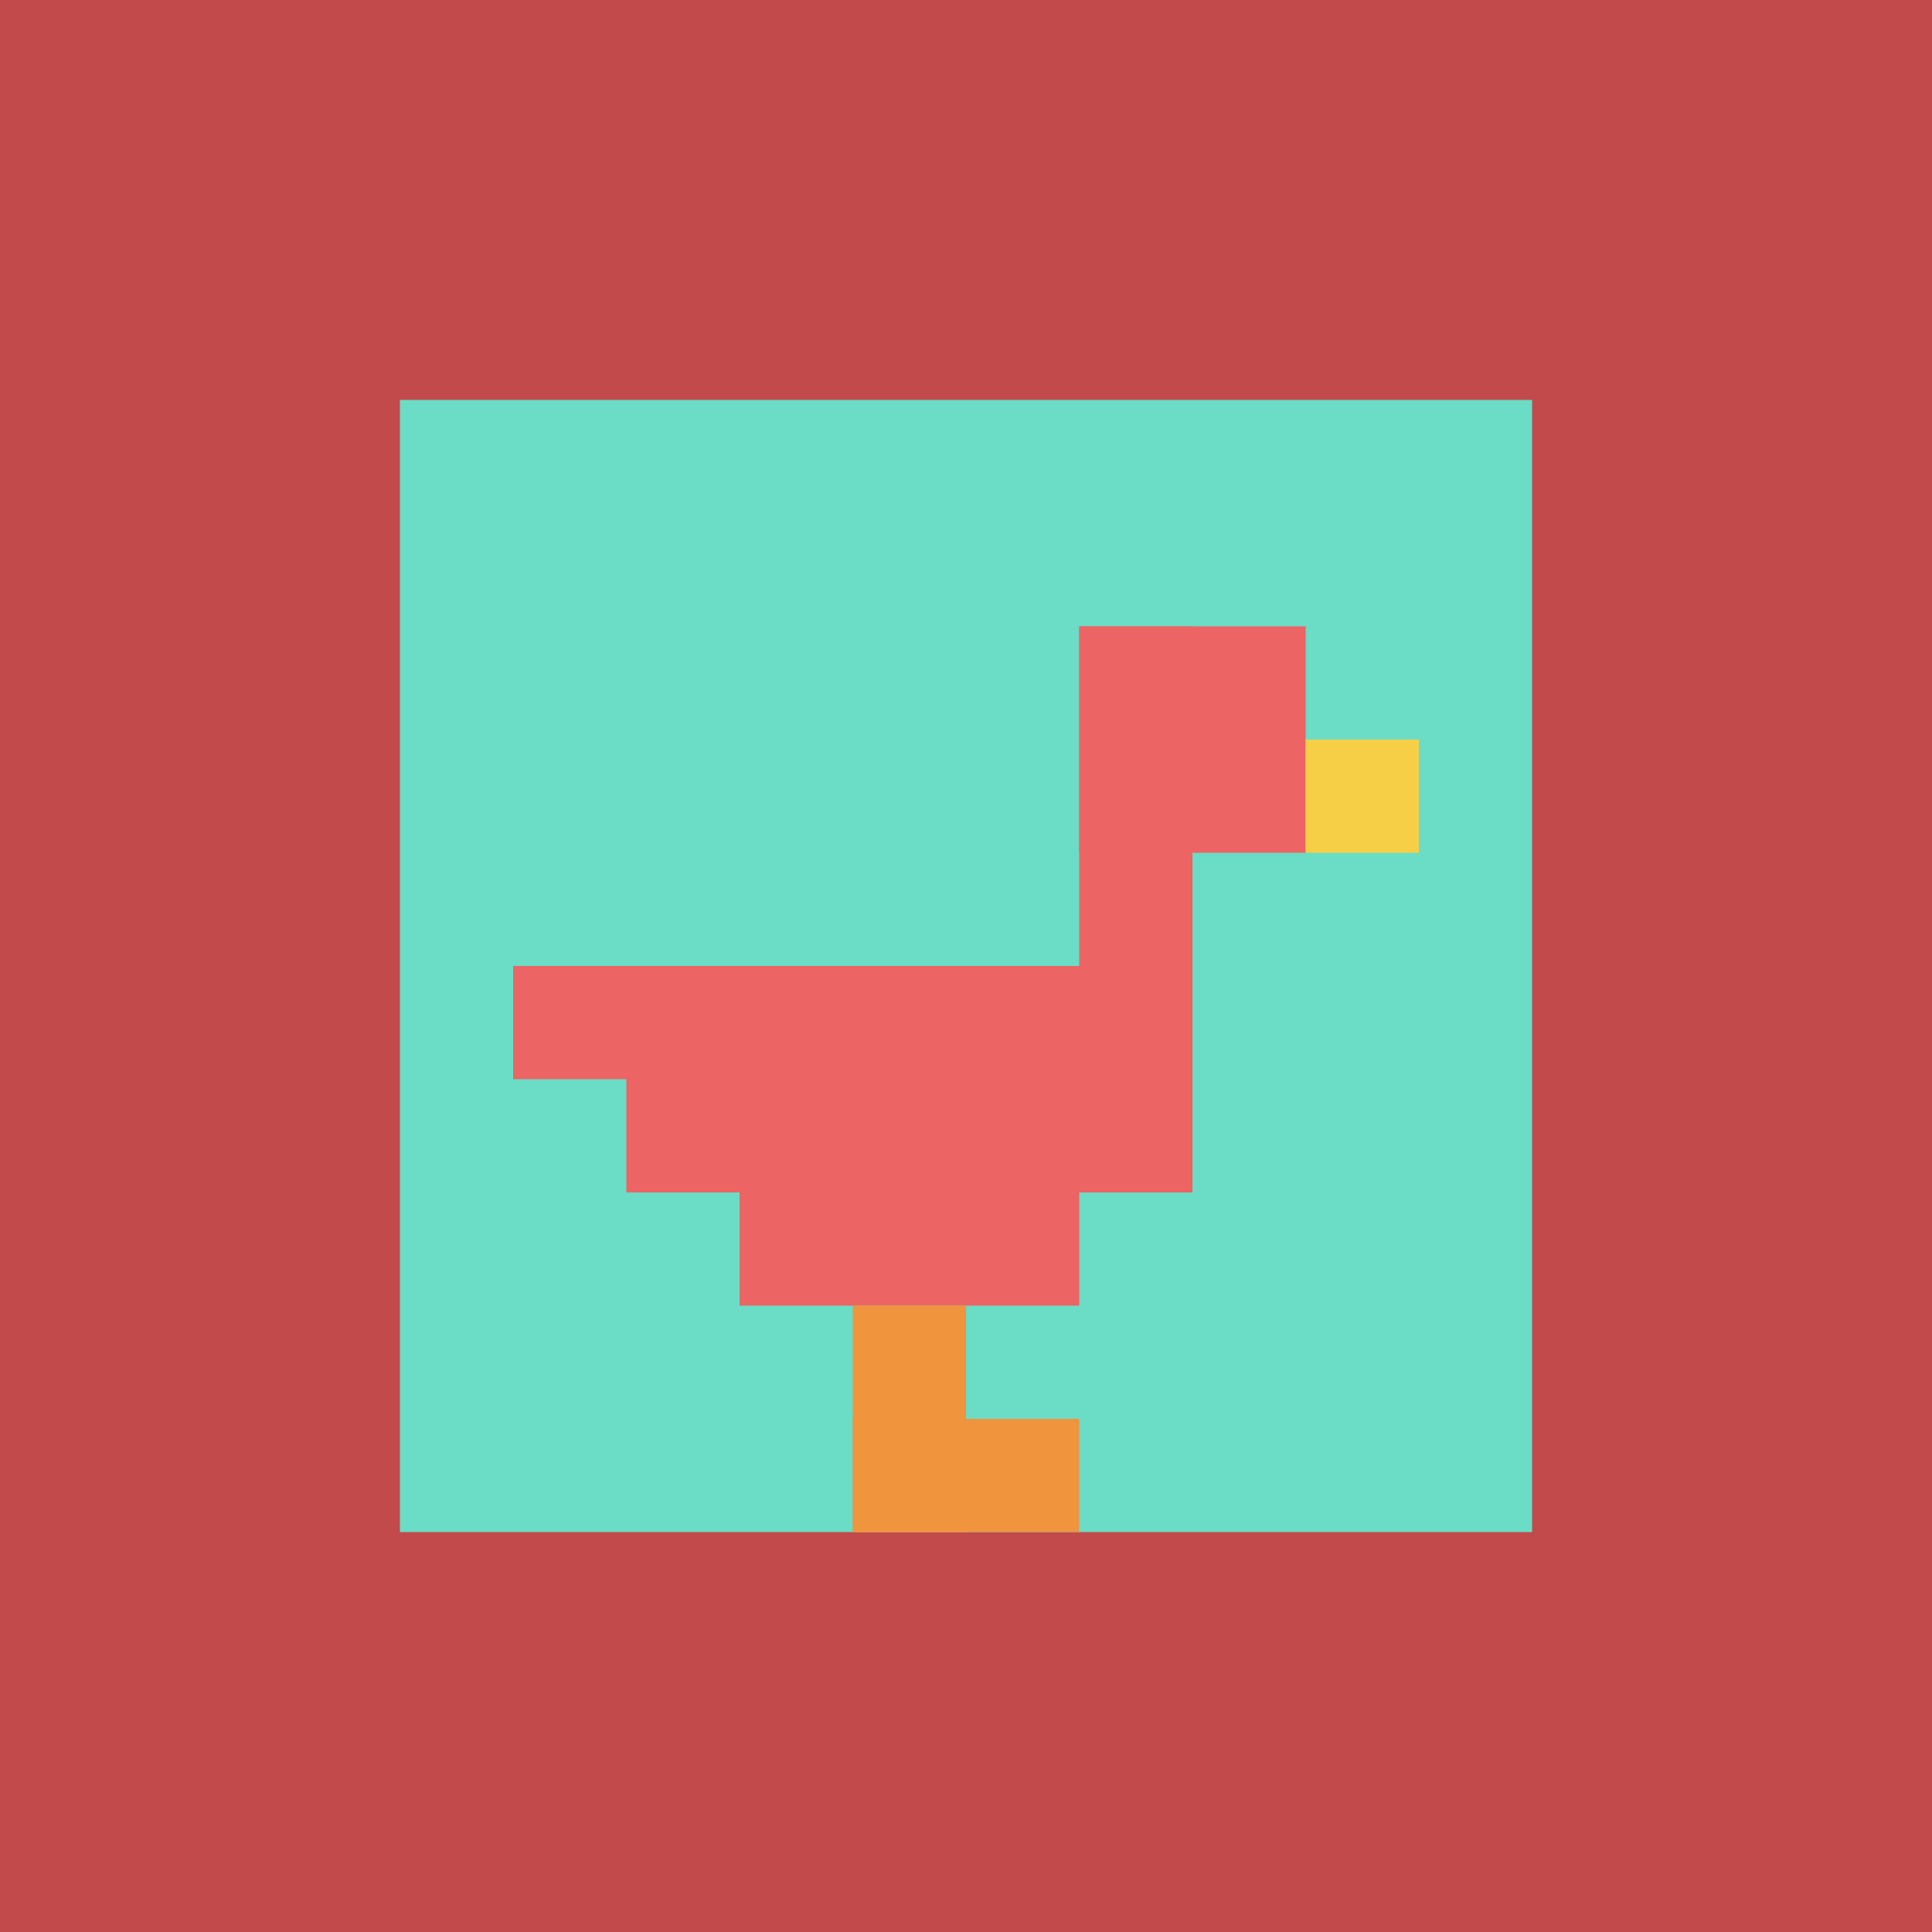
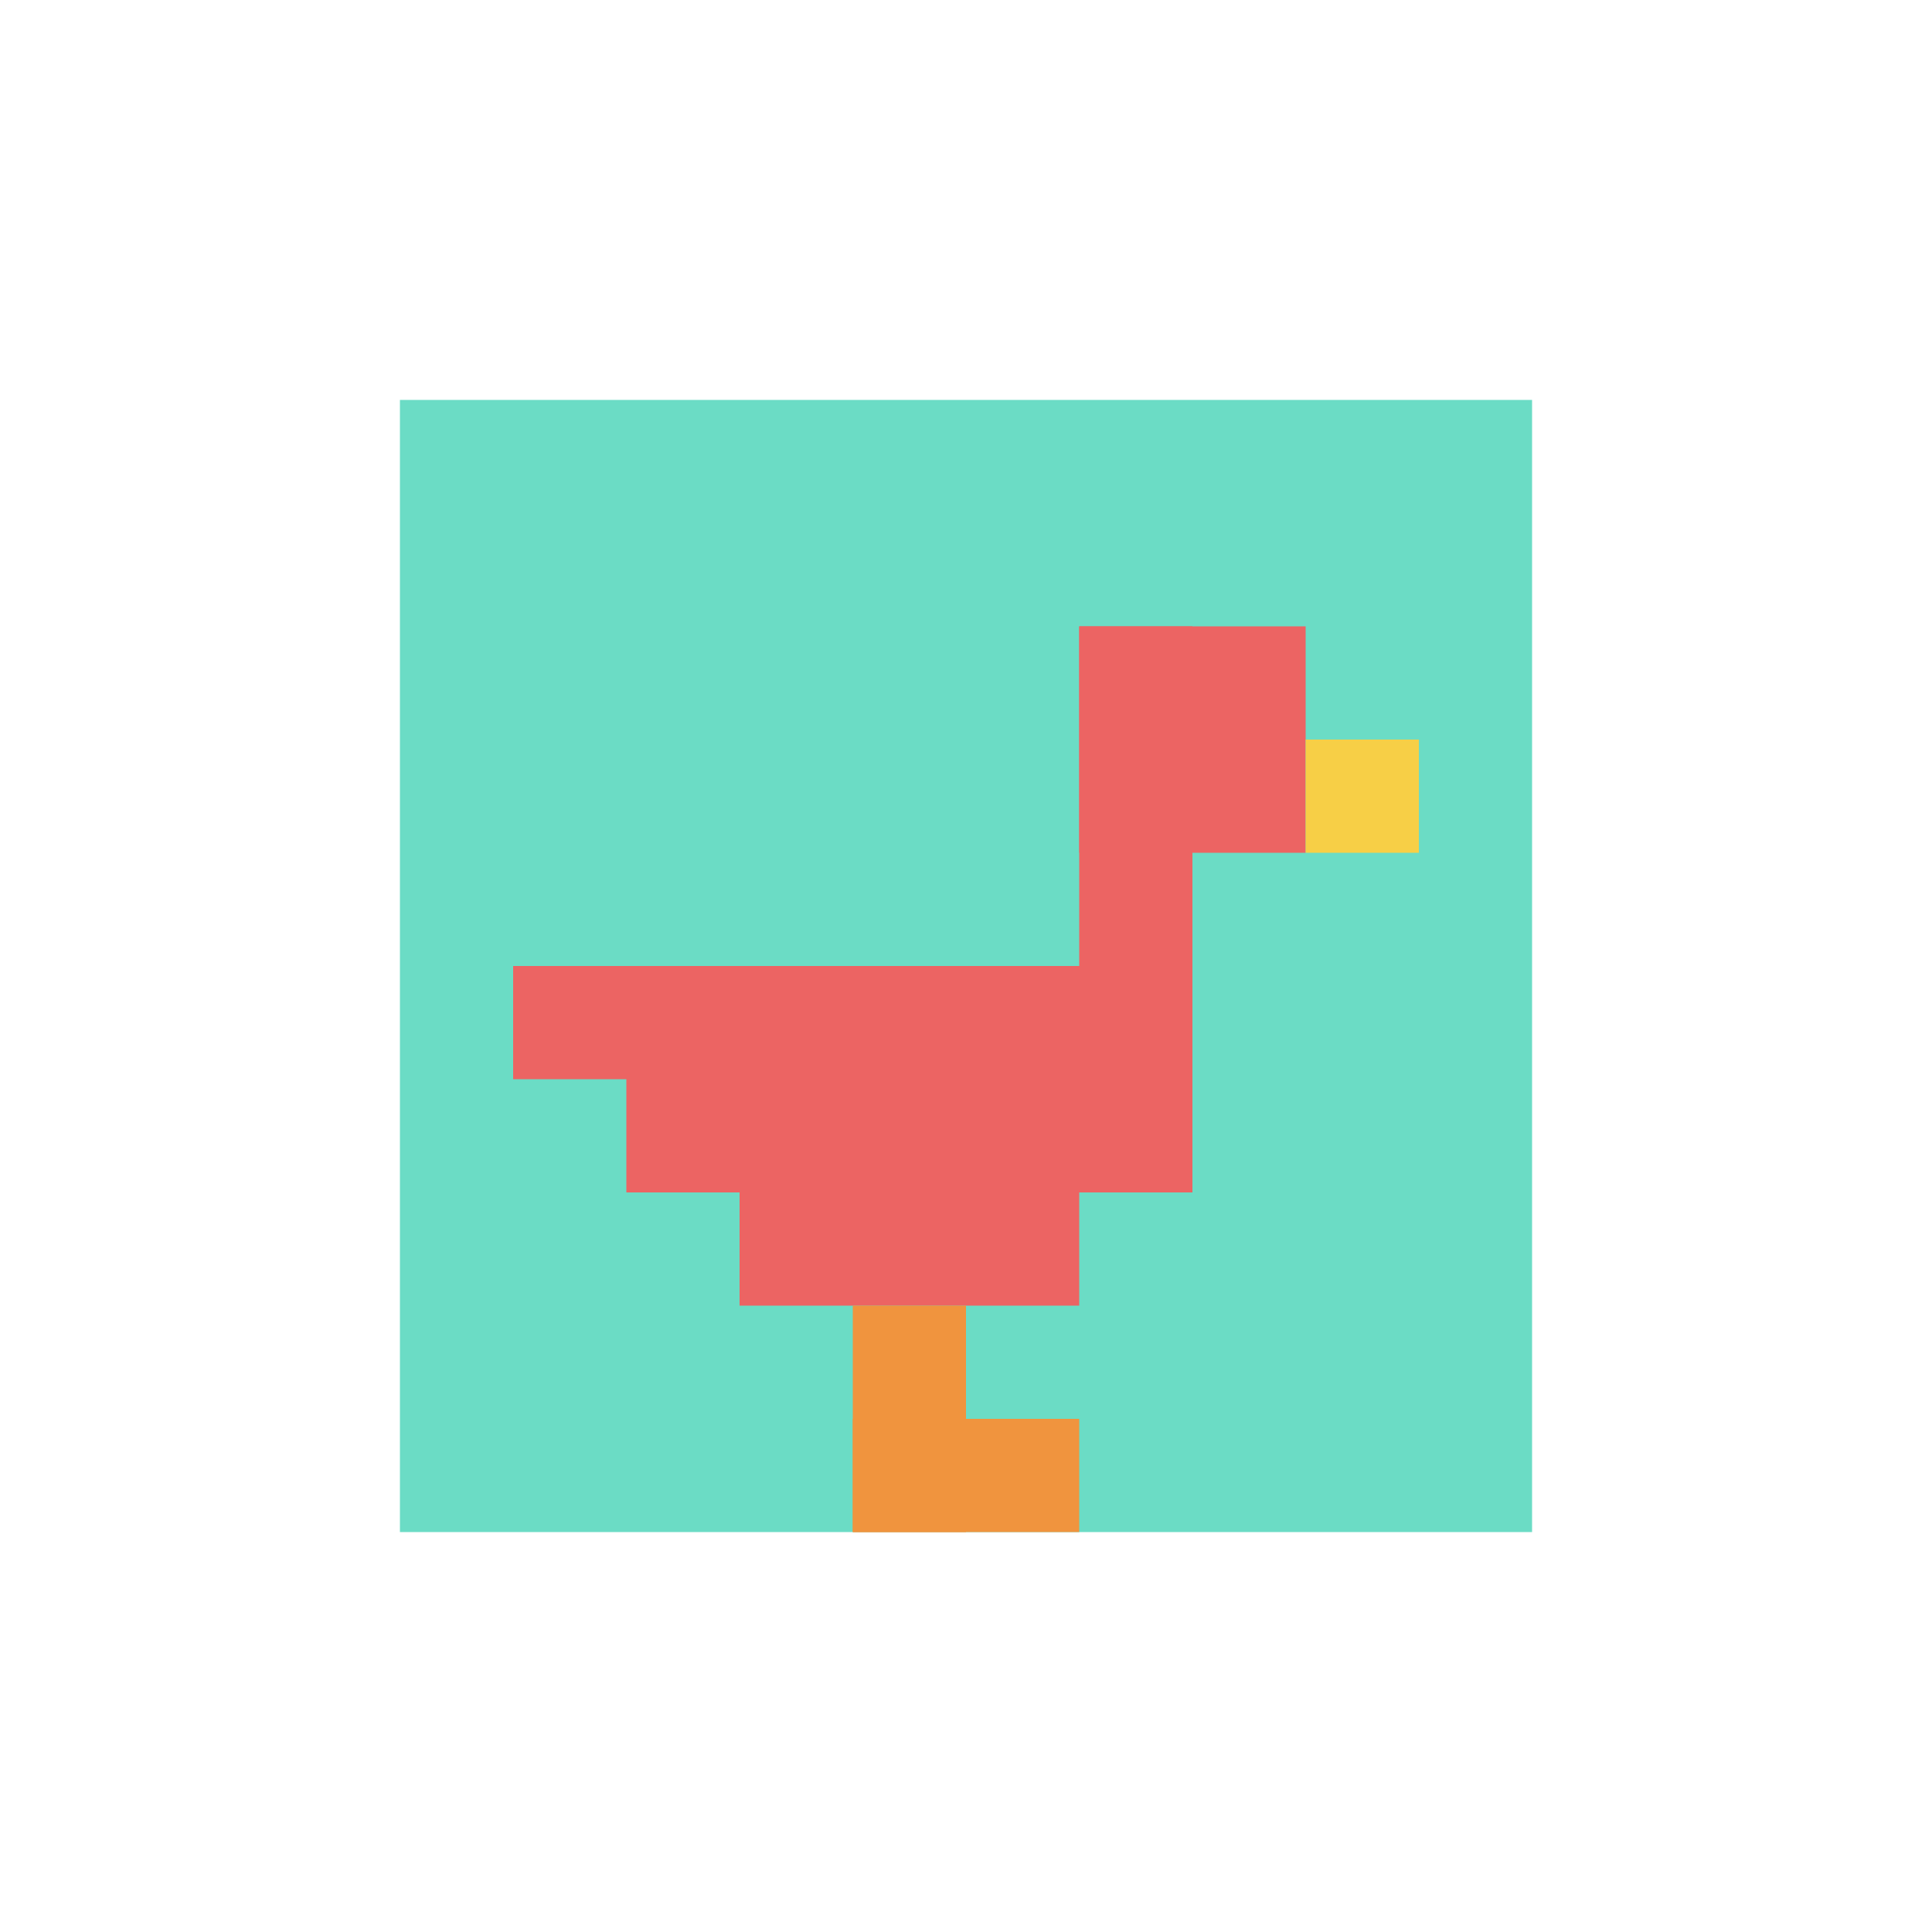
<svg xmlns="http://www.w3.org/2000/svg" version="1.1" width="657" height="657">
  <title>'goose-pfp-23474' by Dmitri Cherniak</title>
  <desc>seed=23474
backgroundColor=#c24a4a
padding=48
innerPadding=136
timeout=500
dimension=1
border=false
Save=function(){return n.handleSave()}
frame=186

Rendered at Sun Sep 15 2024 20:55:49 GMT+0200 (Central European Summer Time)
Generated in &lt;1ms
</desc>
  <defs />
-   <rect width="100%" height="100%" fill="#c24a4a" />
  <g>
    <g id="0-0">
      <rect x="136" y="136" height="385" width="385" fill="#6BDCC5" />
      <g>
        <rect id="136-136-6-2-2-2" x="367" y="213" width="77" height="77" fill="#EC6463" />
        <rect id="136-136-6-2-1-4" x="367" y="213" width="38.5" height="154" fill="#EC6463" />
        <rect id="136-136-1-5-5-1" x="174.5" y="328.5" width="192.5" height="38.5" fill="#EC6463" />
        <rect id="136-136-2-5-5-2" x="213" y="328.5" width="192.5" height="77" fill="#EC6463" />
        <rect id="136-136-3-5-3-3" x="251.5" y="328.5" width="115.5" height="115.5" fill="#EC6463" />
        <rect id="136-136-8-3-1-1" x="444" y="251.5" width="38.5" height="38.5" fill="#F7CF46" />
        <rect id="136-136-4-8-1-2" x="290" y="444" width="38.5" height="77" fill="#F0943E" />
        <rect id="136-136-4-9-2-1" x="290" y="482.5" width="77" height="38.5" fill="#F0943E" />
      </g>
      <rect x="136" y="136" stroke="white" stroke-width="0" height="385" width="385" fill="none" />
    </g>
  </g>
</svg>